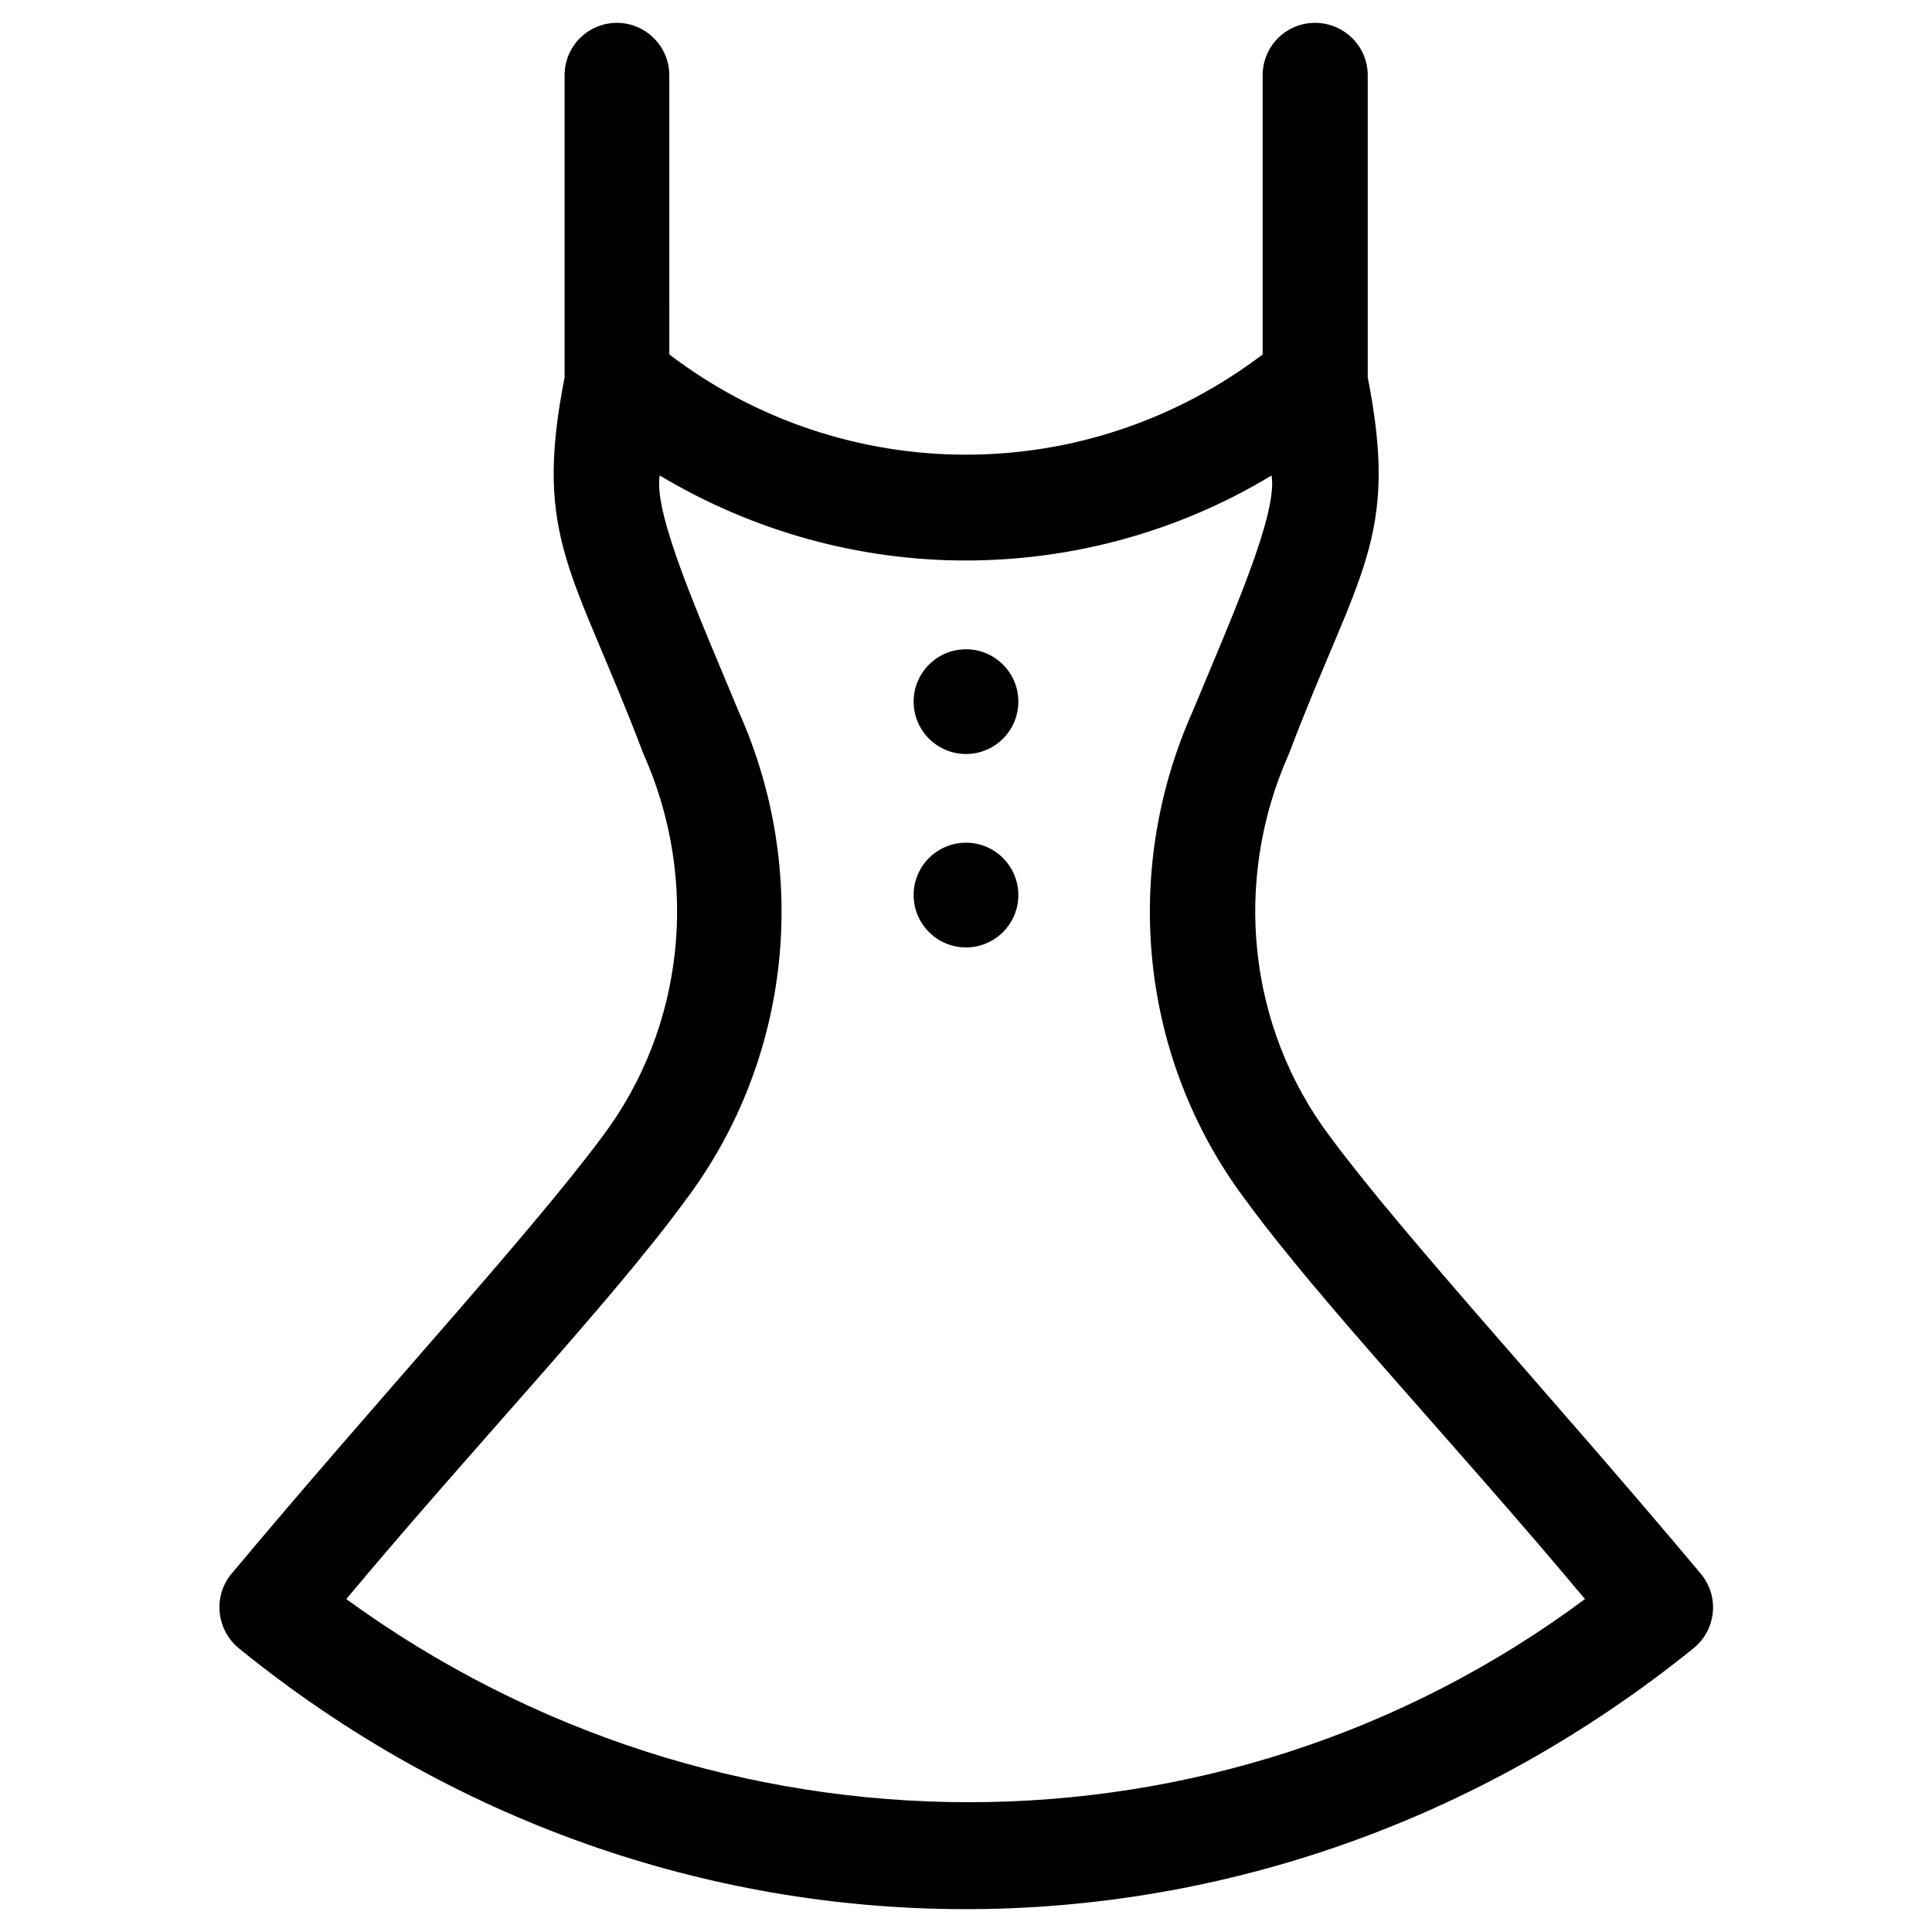
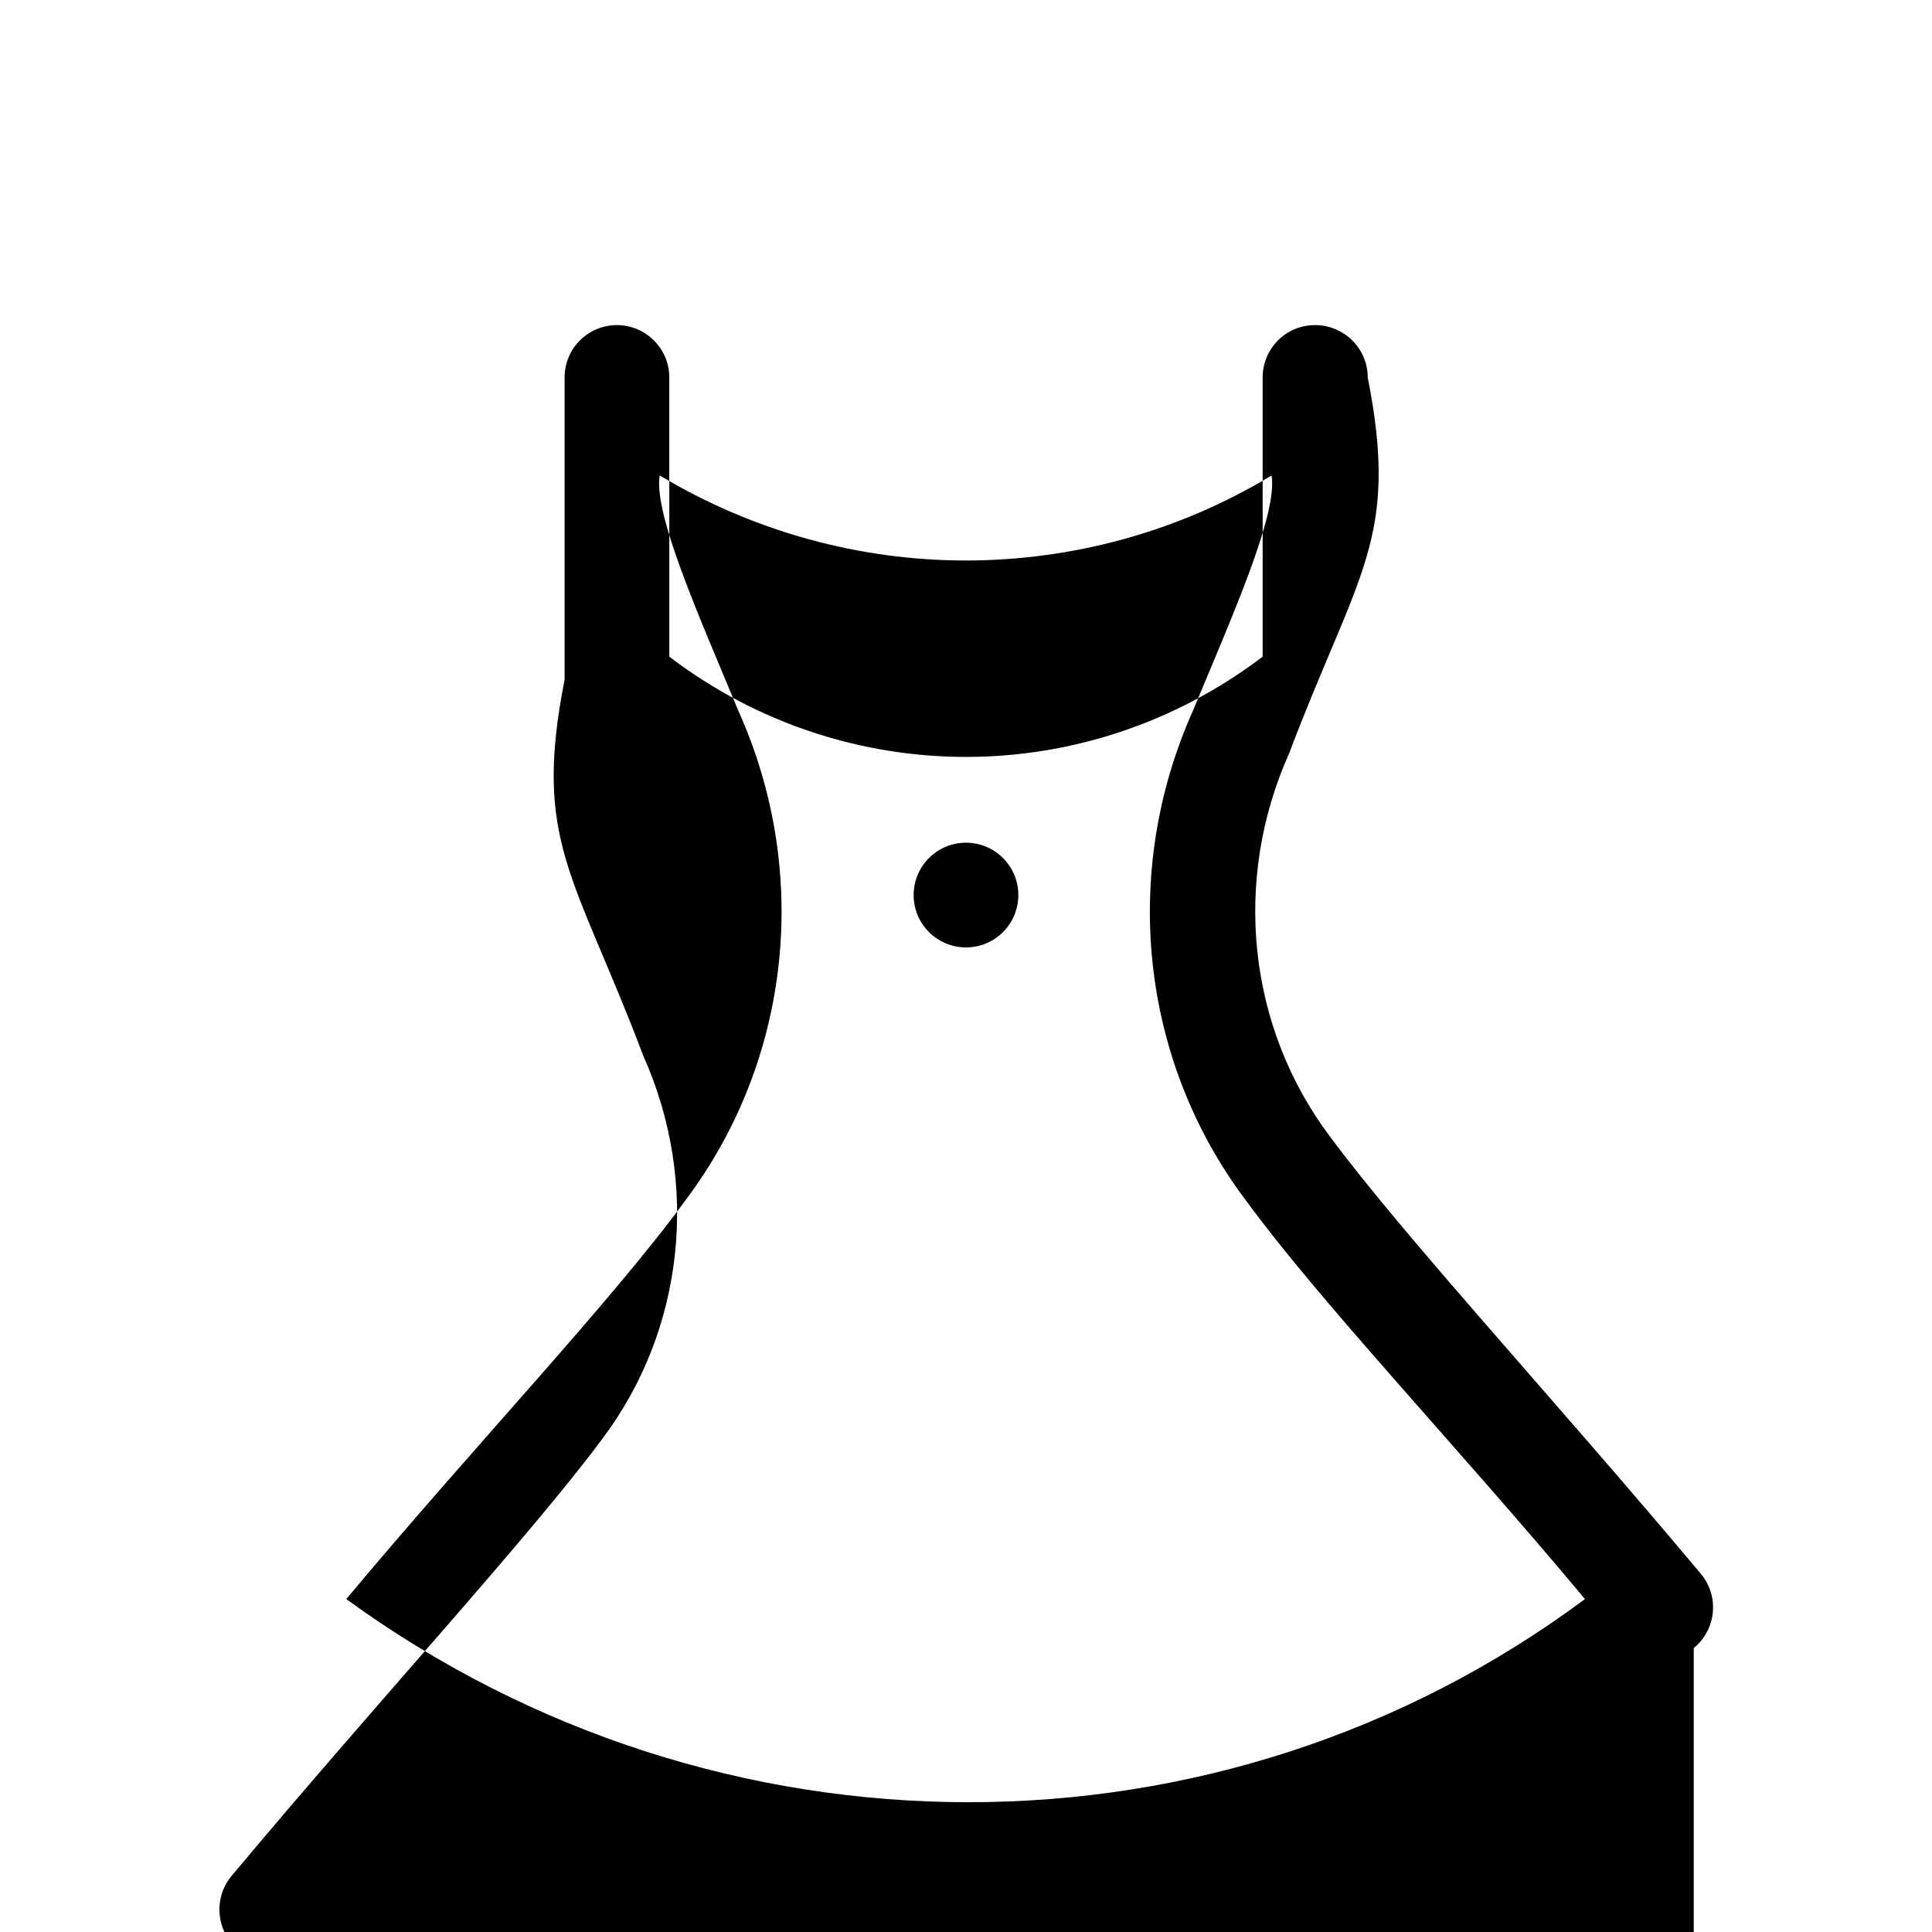
<svg xmlns="http://www.w3.org/2000/svg" fill="#000000" width="800px" height="800px" version="1.1" viewBox="144 144 512 512">
  <g>
-     <path d="m413.87 329.94c0 7.664-6.211 13.875-13.871 13.875-7.664 0-13.875-6.211-13.875-13.875s6.211-13.875 13.875-13.875c7.66 0 13.871 6.211 13.871 13.875" />
    <path d="m413.87 381.2c0 7.664-6.211 13.875-13.871 13.875-7.664 0-13.875-6.211-13.875-13.875 0-7.66 6.211-13.875 13.875-13.875 7.66 0 13.871 6.215 13.871 13.875" />
-     <path d="m592.86 580.76c5.902-4.82 6.887-13.578 1.969-19.582-38.473-45.953-78.82-89.543-98.398-116.02-21.746-28.93-25.879-67.797-10.824-101.45 18.301-48.316 29.324-56.777 20.859-99.68v-80.098c0-7.676-6.297-13.875-13.973-13.875-7.676 0-13.875 6.199-13.875 13.875v73.996c-23.32 17.711-50.973 26.566-78.621 26.566-27.652 0-55.398-8.855-78.621-26.566l-0.004-73.996c0-7.676-6.297-13.875-13.871-13.875-7.676 0-13.875 6.199-13.875 13.875v80.098c-8.461 42.902 2.559 51.363 20.859 99.68 15.055 33.652 10.922 72.52-10.824 101.45-19.582 26.371-60.023 70.062-98.398 116.02-4.82 5.902-3.938 14.66 1.969 19.582 112.77 91.707 270.8 92.789 385.63 0zm-357.09-12.992c34.539-41.328 69.961-78.426 90.035-105.88 27.75-37 33.16-86.594 13.875-129.5-10.234-24.699-22.535-52.055-20.859-62.387 24.992 14.957 53.039 22.535 81.082 22.535 28.043 0 56.188-7.477 81.082-22.535 1.672 10.332-10.629 37.688-20.859 62.387-19.188 42.902-13.875 92.496 13.875 129.5 20.074 27.453 55.496 64.551 90.035 105.88-96.73 71.934-229.87 71.637-328.27 0z" />
+     <path d="m592.86 580.76c5.902-4.82 6.887-13.578 1.969-19.582-38.473-45.953-78.82-89.543-98.398-116.02-21.746-28.93-25.879-67.797-10.824-101.45 18.301-48.316 29.324-56.777 20.859-99.68c0-7.676-6.297-13.875-13.973-13.875-7.676 0-13.875 6.199-13.875 13.875v73.996c-23.32 17.711-50.973 26.566-78.621 26.566-27.652 0-55.398-8.855-78.621-26.566l-0.004-73.996c0-7.676-6.297-13.875-13.871-13.875-7.676 0-13.875 6.199-13.875 13.875v80.098c-8.461 42.902 2.559 51.363 20.859 99.68 15.055 33.652 10.922 72.52-10.824 101.45-19.582 26.371-60.023 70.062-98.398 116.02-4.82 5.902-3.938 14.66 1.969 19.582 112.77 91.707 270.8 92.789 385.63 0zm-357.09-12.992c34.539-41.328 69.961-78.426 90.035-105.88 27.75-37 33.16-86.594 13.875-129.5-10.234-24.699-22.535-52.055-20.859-62.387 24.992 14.957 53.039 22.535 81.082 22.535 28.043 0 56.188-7.477 81.082-22.535 1.672 10.332-10.629 37.688-20.859 62.387-19.188 42.902-13.875 92.496 13.875 129.5 20.074 27.453 55.496 64.551 90.035 105.88-96.73 71.934-229.87 71.637-328.27 0z" />
  </g>
</svg>